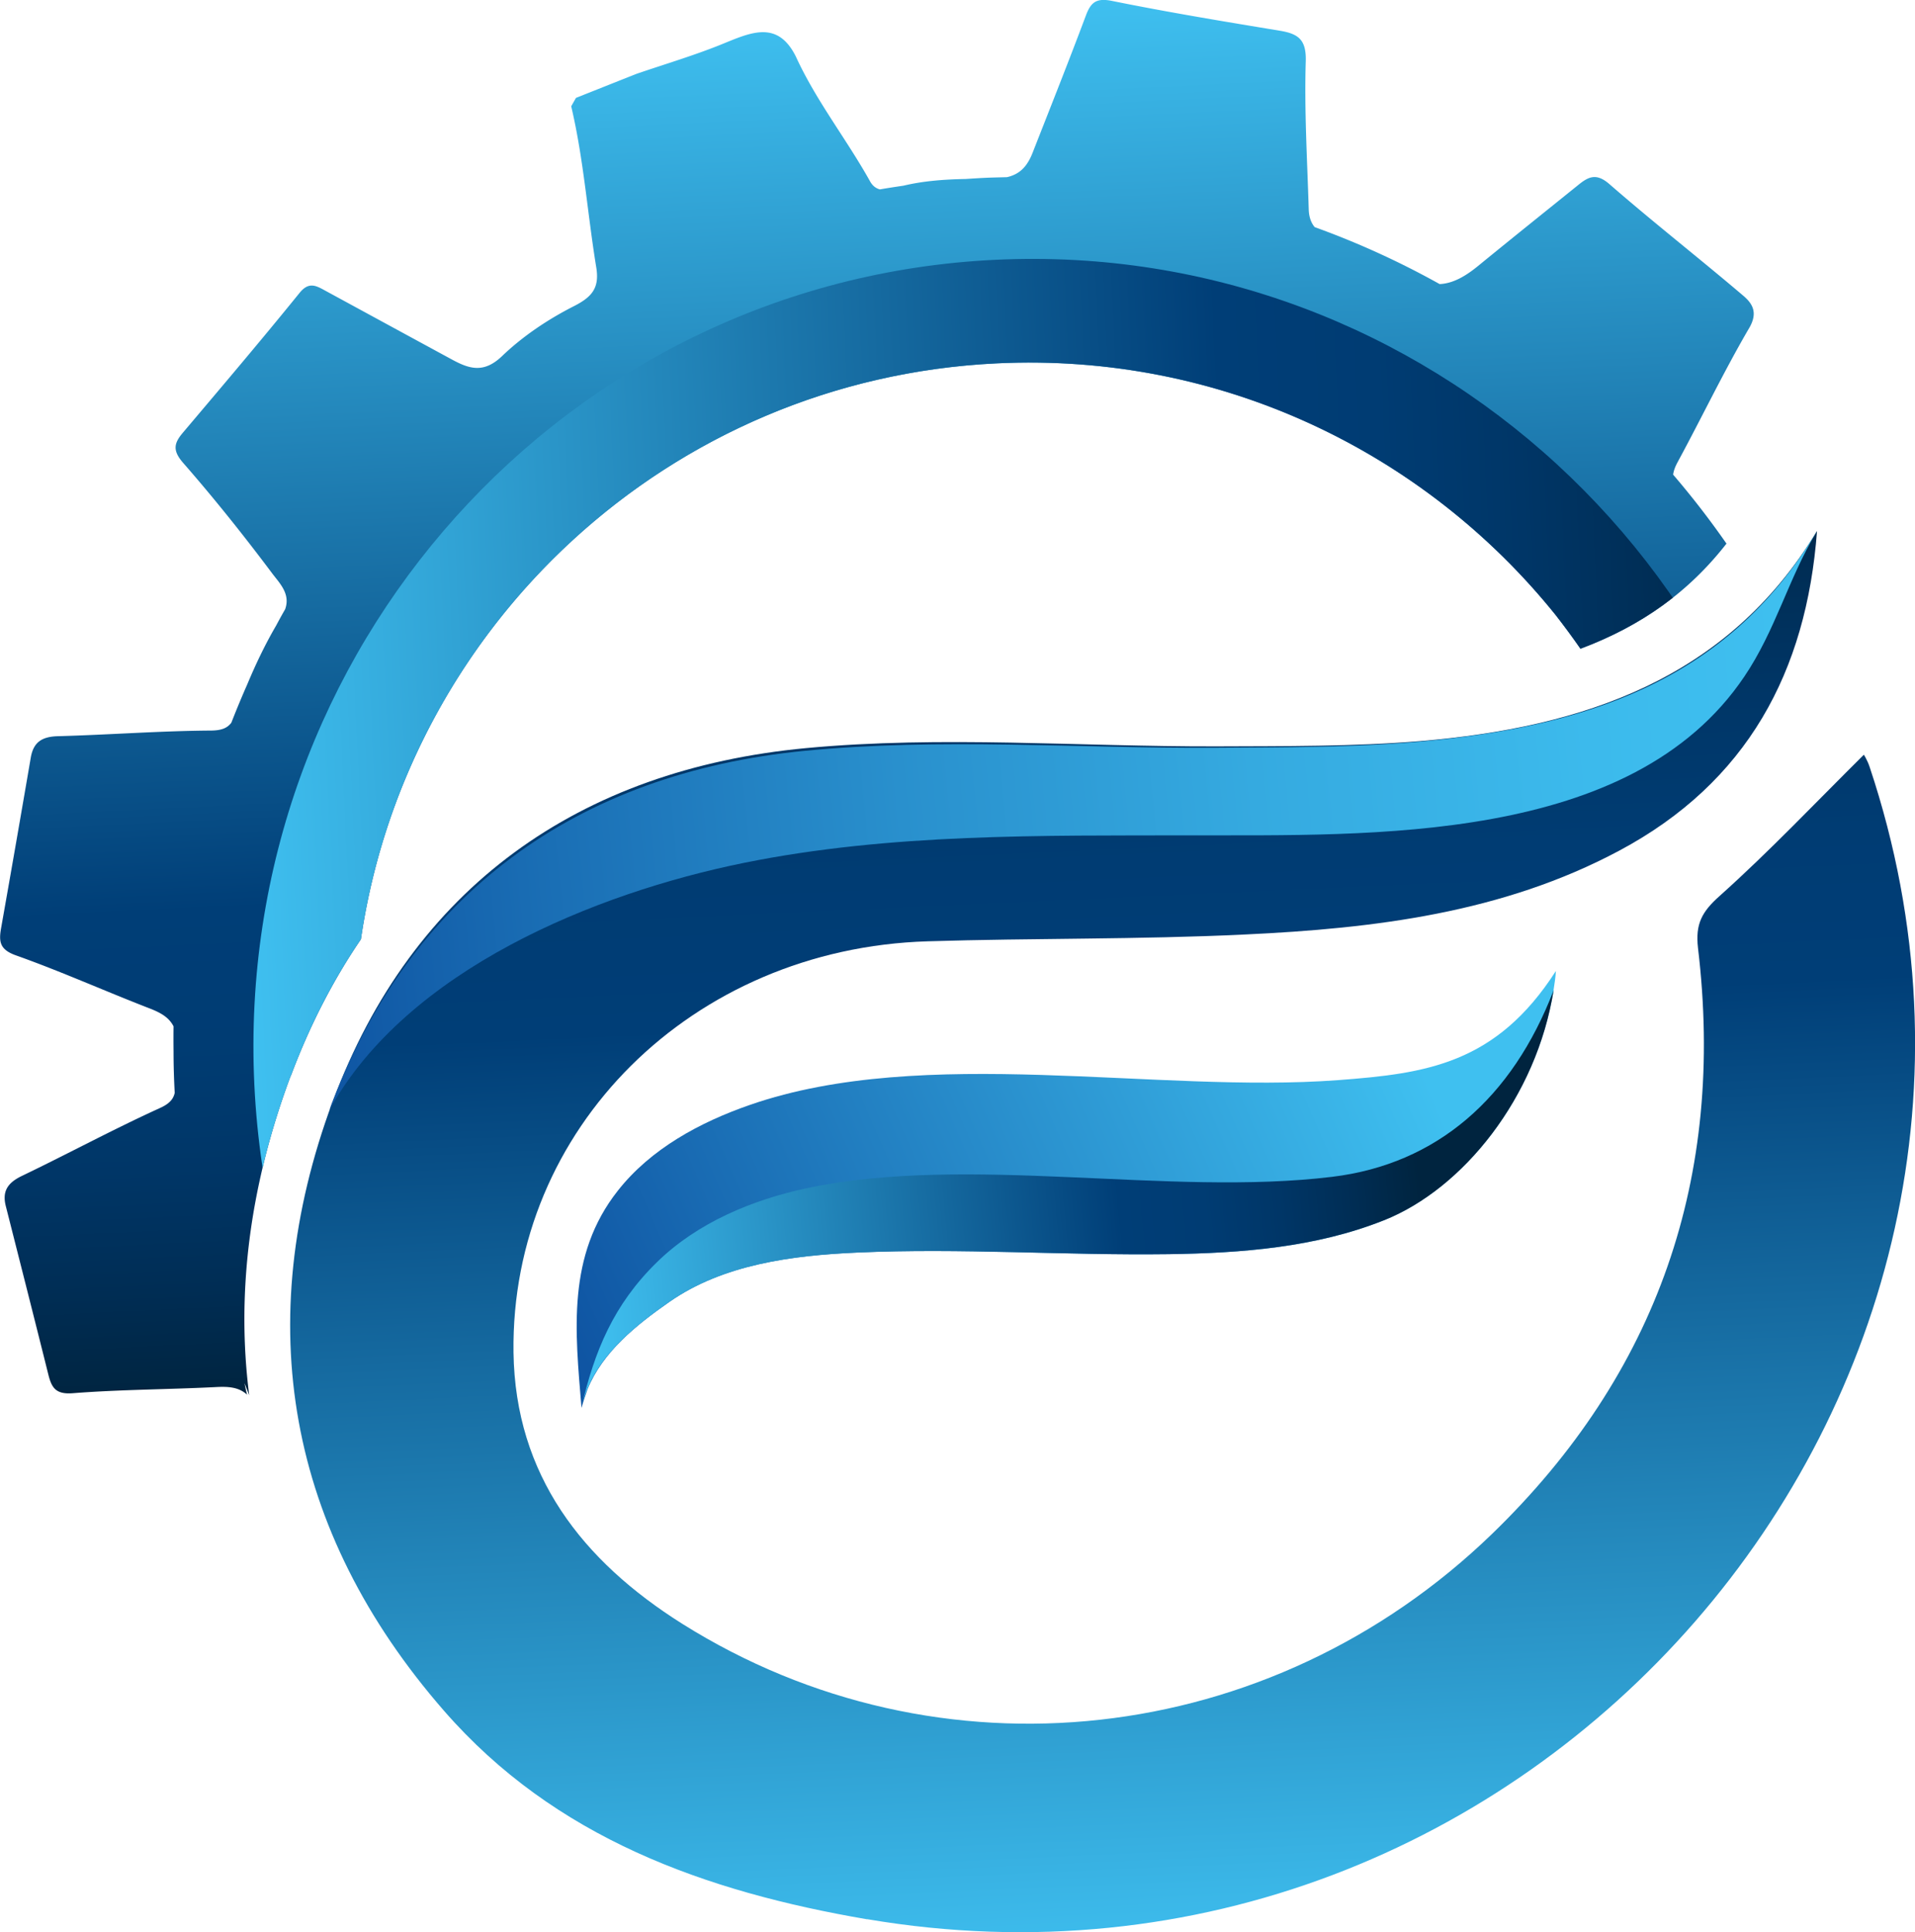
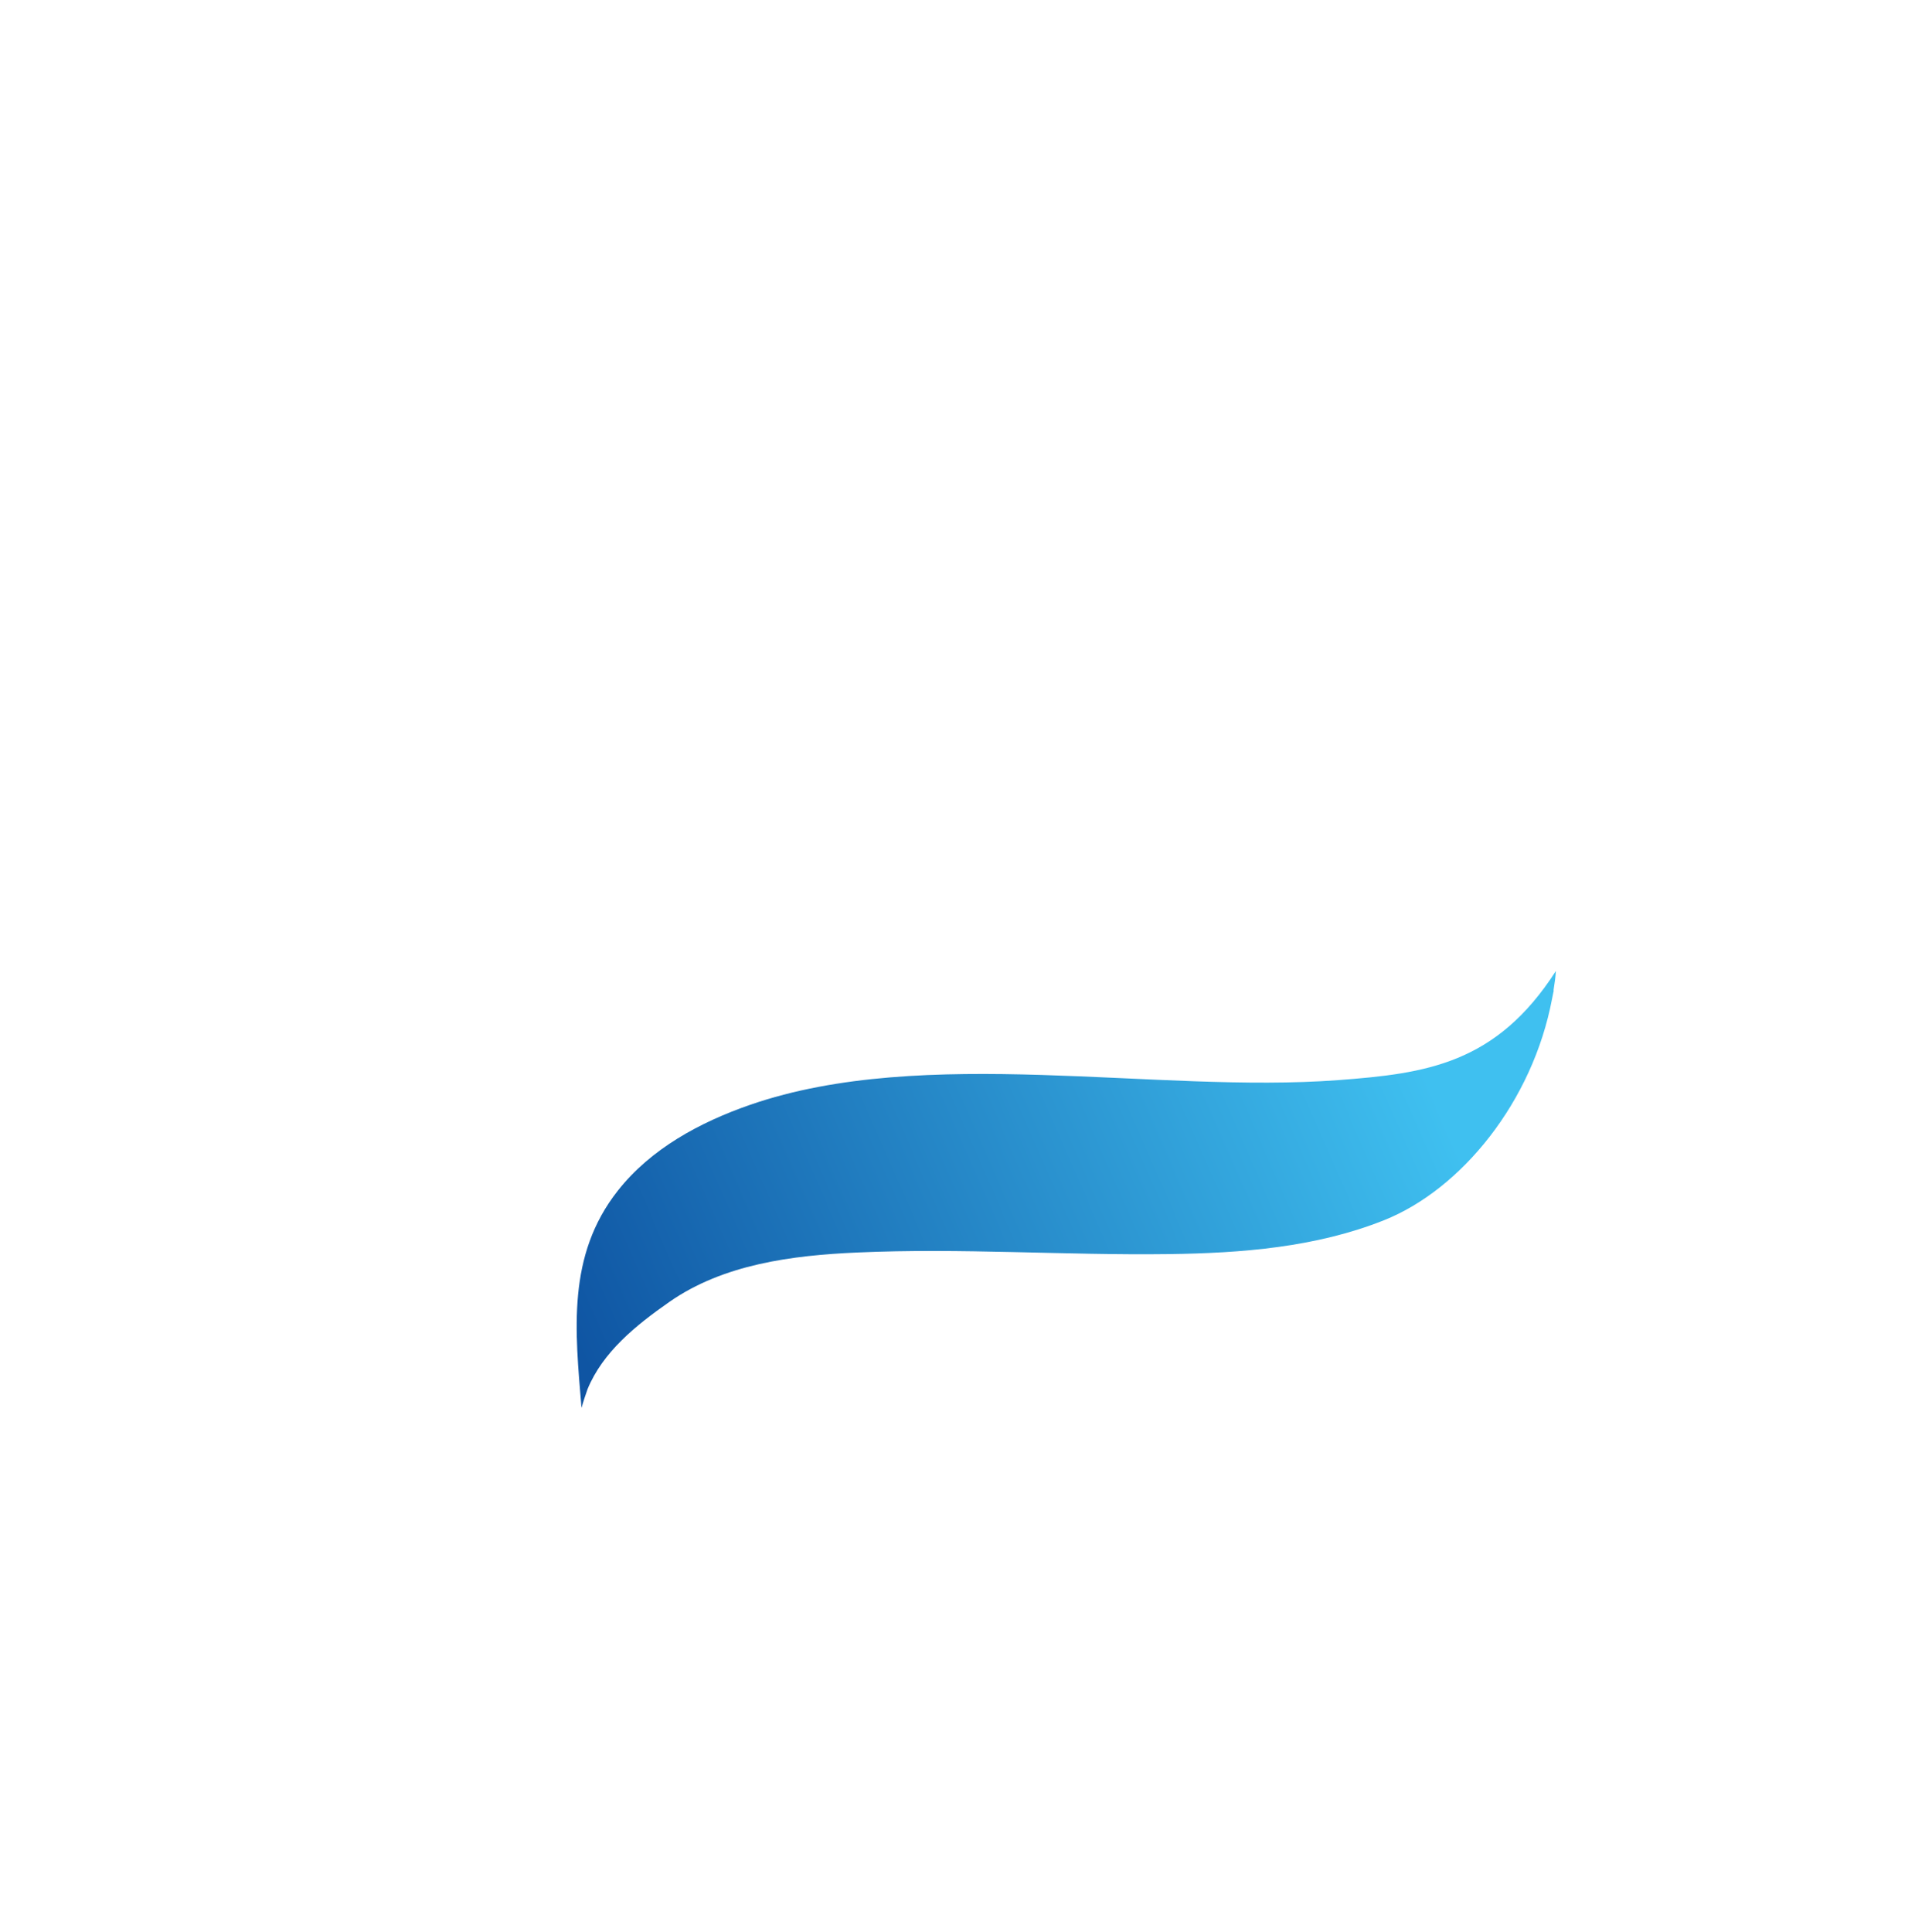
<svg xmlns="http://www.w3.org/2000/svg" xmlns:xlink="http://www.w3.org/1999/xlink" data-bbox="0.012 -0.005 180.195 181.81" viewBox="0 0 180.2 181.82" data-type="ugc">
  <g>
    <defs>
      <linearGradient gradientUnits="userSpaceOnUse" gradientTransform="rotate(-2.74 2774.198 124.92)" y2="39.96" x2="134.98" y1="39.96" x1="134.53" id="2d927d56-0106-48a9-a53a-e3e88d5cb465">
        <stop stop-color="#00243f" offset="0" />
        <stop stop-color="#002d54" offset=".08" />
        <stop stop-color="#003667" offset=".17" />
        <stop stop-color="#003c73" offset=".26" />
        <stop stop-color="#003e77" offset=".36" />
        <stop stop-color="#3fc0f0" offset="1" />
      </linearGradient>
      <linearGradient gradientUnits="userSpaceOnUse" gradientTransform="matrix(.964 .265 -.263 .955 123.5 -468.18)" y2="505.51" x2="113.12" y1="640.46" x1="157.28" id="b98390ef-2a73-4c3f-86f1-7d35360f5a34">
        <stop stop-color="#3fc0f0" offset="0" />
        <stop stop-color="#003e77" offset=".64" />
        <stop stop-color="#003c73" offset=".74" />
        <stop stop-color="#003667" offset=".83" />
        <stop stop-color="#002d54" offset=".92" />
        <stop stop-color="#00243f" offset="1" />
      </linearGradient>
      <linearGradient gradientUnits="userSpaceOnUse" gradientTransform="rotate(-5.58 2089.113 108.494)" y2="-115.9" x2="185.66" y1="-115.9" x1="41.13" id="d8fdea37-31a9-4cb4-aa79-7a79a76d53b0">
        <stop stop-color="#0f55a3" offset="0" />
        <stop stop-color="#196cb3" offset=".14" />
        <stop stop-color="#2990cd" offset=".39" />
        <stop stop-color="#35aae0" offset=".62" />
        <stop stop-color="#3cbaec" offset=".84" />
        <stop stop-color="#3fc0f0" offset="1" />
      </linearGradient>
      <linearGradient gradientUnits="userSpaceOnUse" gradientTransform="rotate(-2.74 2774.198 124.92)" y2="-30.71" x2="136.15" y1="-.88" x1="58.28" id="a4ca383e-77f7-4388-a717-6380a89b7027">
        <stop stop-color="#0f55a3" offset="0" />
        <stop stop-color="#3fc0f0" offset="1" />
      </linearGradient>
      <linearGradient xlink:href="#b98390ef-2a73-4c3f-86f1-7d35360f5a34" gradientTransform="rotate(15.38 1786.522 222.01)" y2="552.05" x2="162.85" y1="580.21" x1="89.34" id="811b1906-54a1-44cd-acf8-f8f94f0b6714" />
      <linearGradient xlink:href="#2d927d56-0106-48a9-a53a-e3e88d5cb465" y2="-127.51" x2="88.37" y1="-.19" x1="88.37" id="850868c6-4b9c-4624-8461-67315ba44011" />
      <linearGradient xlink:href="#b98390ef-2a73-4c3f-86f1-7d35360f5a34" gradientTransform="translate(-4.31 127.94)" y2="-29.35" x2="174.86" y1="-29.35" x1="28.16" id="5b41d87f-3e90-4260-874b-cc8af03ff861" />
      <clipPath id="86350439-188f-4bad-b86d-aa138993e016">
        <path d="M164.59 30.88c.88-1.5.29-2.35-.59-3.09-4.15-3.53-8.45-6.89-12.56-10.47-1.22-1.06-1.96-.7-2.91.07-3.15 2.54-6.31 5.07-9.44 7.63-1.2.98-2.36 1.65-3.62 1.71a79.551 79.551 0 0 0-11.76-5.36c-.37-.45-.54-1-.56-1.69-.14-4.63-.42-9.26-.28-13.88.07-2.08-.7-2.62-2.44-2.91-5.27-.87-10.54-1.74-15.77-2.8-1.51-.31-2.02.13-2.49 1.4-1.61 4.3-3.31 8.57-4.99 12.85-.49 1.26-1.16 2.04-2.42 2.33-.67.02-1.34.03-2.02.06-.62.03-1.24.07-1.86.11-1.96.04-3.93.17-5.86.63-.74.11-1.48.22-2.22.35-.36-.09-.69-.32-.94-.78-2.21-3.96-5.06-7.55-6.96-11.7-1.67-3.37-4.09-2.36-6.7-1.29-2.71 1.12-5.54 1.95-8.31 2.9-1.9.75-3.8 1.51-5.69 2.26-.15.26-.3.53-.45.79 1.18 5 1.53 10.12 2.36 15.17.31 1.92-.39 2.77-2.13 3.65-2.42 1.23-4.78 2.81-6.73 4.68-1.72 1.65-3.08 1.22-4.72.33-3.98-2.16-7.95-4.32-11.92-6.48-.86-.47-1.55-.88-2.43.22C24.59 32 20.9 36.35 17.22 40.7c-.86 1.01-1 1.69.02 2.86 2.92 3.34 5.69 6.81 8.35 10.36.7.94 1.77 1.94 1.24 3.41-.29.5-.57 1.01-.84 1.52-1.04 1.78-1.93 3.65-2.73 5.56A87.32 87.32 0 0 0 21.77 68c-.39.52-.95.73-1.91.74-4.8.03-9.6.4-14.4.53-1.48.04-2.3.53-2.56 1.99-.92 5.37-1.85 10.73-2.8 16.09-.22 1.26-.12 2 1.39 2.54 4.25 1.51 8.37 3.36 12.58 4.99 1.09.42 1.83.86 2.26 1.69-.01.79-.01 1.58 0 2.37 0 1.29.04 2.59.11 3.89-.14.64-.56 1.06-1.44 1.45-4.37 1.99-8.6 4.28-12.93 6.36-1.33.64-1.89 1.43-1.52 2.86 1.34 5.28 2.68 10.55 4 15.84.31 1.24.7 1.88 2.31 1.75 4.49-.35 9.01-.35 13.52-.58 1.21-.06 2.1.04 2.84.69.01.03.03.06.04.09 0 0-.11-.41-.25-1.14.15.38.29.75.44 1.13-1.22-9.54.02-19.5 3.76-29.67.05-.15.11-.3.18-.44 1.76-4.68 3.95-8.95 6.57-12.79 4.32-29.46 28.98-52.71 59.84-54.19 21.09-1.01 40.27 8.38 52.57 23.66.81 1.04 1.6 2.11 2.35 3.19 5.8-2.17 10.24-5.4 13.74-9.89a81.287 81.287 0 0 0-5.02-6.49c.05-.37.19-.75.43-1.19 2.27-4.19 4.33-8.5 6.73-12.61Z" stroke-width="0" />
      </clipPath>
    </defs>
    <g>
-       <path d="M133.51 166.61Z" fill="url(#2d927d56-0106-48a9-a53a-e3e88d5cb465)" />
-       <path d="M81.59 180.59c-15.24-2.61-29.39-7.66-39.81-19.62-14.8-16.98-18.15-36.53-10.52-57.21 0 0 .01-.04.06-.13C38.79 83.52 54.5 72.4 75.86 70.39c12.74-1.19 25.7-.13 38.55-.16 6.42-.03 12.88.03 19.27-.5 15.23-1.29 28.86-5.78 37.3-19.77-.99 13.25-6.58 23.66-18.61 30.08-10.96 5.86-23.06 7.32-35.25 7.89-9.94.48-19.9.33-29.84.64-22.17.68-39.24 17.63-38.96 38.69.17 11.54 6.47 19.6 15.87 25.52 24.12 15.16 55.32 11.75 76.21-8.45 15.61-15.11 21.95-33.62 19.38-55.13-.26-2.27.37-3.42 2.05-4.91 4.7-4.21 9.04-8.8 13.55-13.27-.06-.13.33.47.55 1.14 19.8 59.29-32.14 118.99-94.33 108.42Z" fill="url(#b98390ef-2a73-4c3f-86f1-7d35360f5a34)" />
-       <path d="M170.9 50.1c-2.63 4.39-3.82 9.21-6.76 13.56-10.65 15.81-35.2 14.9-52.02 14.94-14.09.03-28.31-.21-42.12 2.59-13.99 2.84-31.68 10.03-39.01 23.25 7.54-20.38 23.31-31.69 44.7-33.79 12.76-1.25 25.72-.22 38.59-.29 6.42-.05 12.9-.02 19.29-.58 15.25-1.35 28.84-5.51 37.33-19.7Z" fill="url(#d8fdea37-31a9-4cb4-aa79-7a79a76d53b0)" />
+       <path d="M170.9 50.1Z" fill="url(#d8fdea37-31a9-4cb4-aa79-7a79a76d53b0)" />
      <path d="M146.19 93.18s0 .02-.01.03c.1-.62.19-1.24.23-1.85-5.63 8.77-12.24 9.65-20.48 10.27-17.13 1.29-38.91-3.36-55.33 2.32-4.74 1.64-9.36 4.14-12.46 8.08-4.82 6.11-4.02 13.21-3.42 20.44.17-.61.37-1.2.57-1.77 1.44-3.48 4.5-5.97 7.71-8.21 5.07-3.53 11.5-4.37 17.67-4.64 9.77-.44 19.55.28 29.32.15 6.86-.09 13.85-.64 20.23-3.18 7.3-2.91 14-11.16 15.83-20.85.03-.17.07-.33.1-.5l.06-.29Z" fill="url(#a4ca383e-77f7-4388-a717-6380a89b7027)" />
-       <path d="M130.2 114.83c-6.38 2.54-13.36 3.08-20.23 3.18-9.78.13-19.56-.59-29.32-.15-6.17.28-12.6 1.12-17.67 4.64-3.73 2.6-7.27 5.54-8.28 9.98 1.22-5.32 3.03-9.73 7.12-13.72 3.8-3.72 9-5.88 14.14-6.97 15.19-3.2 34.02.81 49.4-1.06 9.86-1.2 16.95-7.43 20.83-17.54-1.6 10.03-8.48 18.66-15.98 21.64Z" fill="url(#811b1906-54a1-44cd-acf8-f8f94f0b6714)" />
-       <path d="M164.59 30.88c.88-1.5.29-2.35-.59-3.09-4.15-3.53-8.45-6.89-12.56-10.47-1.22-1.06-1.96-.7-2.91.07-3.15 2.54-6.31 5.07-9.44 7.63-1.2.98-2.36 1.65-3.62 1.71a79.551 79.551 0 0 0-11.76-5.36c-.37-.45-.54-1-.56-1.69-.14-4.63-.42-9.26-.28-13.88.07-2.08-.7-2.62-2.44-2.91-5.27-.87-10.54-1.74-15.77-2.8-1.51-.31-2.02.13-2.49 1.4-1.61 4.3-3.31 8.57-4.99 12.85-.49 1.26-1.16 2.04-2.42 2.33-.67.02-1.34.03-2.02.06-.62.03-1.24.07-1.86.11-1.96.04-3.93.17-5.86.63-.74.11-1.48.22-2.22.35-.36-.09-.69-.32-.94-.78-2.21-3.96-5.06-7.55-6.96-11.7-1.67-3.37-4.09-2.36-6.7-1.29-2.71 1.12-5.54 1.95-8.31 2.9-1.9.75-3.8 1.51-5.69 2.26-.15.26-.3.53-.45.79 1.18 5 1.53 10.12 2.36 15.17.31 1.92-.39 2.77-2.13 3.65-2.42 1.23-4.78 2.81-6.73 4.68-1.72 1.65-3.08 1.22-4.72.33-3.98-2.16-7.95-4.32-11.92-6.48-.86-.47-1.55-.88-2.43.22C24.59 32 20.9 36.35 17.22 40.7c-.86 1.01-1 1.69.02 2.86 2.92 3.34 5.69 6.81 8.35 10.36.7.94 1.77 1.94 1.24 3.41-.29.5-.57 1.01-.84 1.52-1.04 1.78-1.93 3.65-2.73 5.56A87.32 87.32 0 0 0 21.77 68c-.39.52-.95.73-1.91.74-4.8.03-9.6.4-14.4.53-1.48.04-2.3.53-2.56 1.99-.92 5.37-1.85 10.73-2.8 16.09-.22 1.26-.12 2 1.39 2.54 4.25 1.51 8.37 3.36 12.58 4.99 1.09.42 1.83.86 2.26 1.69-.01.79-.01 1.58 0 2.37 0 1.29.04 2.59.11 3.89-.14.64-.56 1.06-1.44 1.45-4.37 1.99-8.6 4.28-12.93 6.36-1.33.64-1.89 1.43-1.52 2.86 1.34 5.28 2.68 10.55 4 15.84.31 1.24.7 1.88 2.31 1.75 4.49-.35 9.01-.35 13.52-.58 1.21-.06 2.1.04 2.84.69.01.03.03.06.04.09 0 0-.11-.41-.25-1.14.15.38.29.75.44 1.13-1.22-9.54.02-19.5 3.76-29.67.05-.15.11-.3.18-.44 1.76-4.68 3.95-8.95 6.57-12.79 4.32-29.46 28.98-52.71 59.84-54.19 21.09-1.01 40.27 8.38 52.57 23.66.81 1.04 1.6 2.11 2.35 3.19 5.8-2.17 10.24-5.4 13.74-9.89a81.287 81.287 0 0 0-5.02-6.49c.05-.37.19-.75.43-1.19 2.27-4.19 4.33-8.5 6.73-12.61Z" fill="url(#850868c6-4b9c-4624-8461-67315ba44011)" />
      <g clip-path="url(#86350439-188f-4bad-b86d-aa138993e016)">
-         <path transform="rotate(-2.74 97.217 98.552)" fill="url(#5b41d87f-3e90-4260-874b-cc8af03ff861)" d="M170.55 98.58c0 40.99-32.84 74.22-73.35 74.22-40.51 0-73.35-33.23-73.35-74.22S56.69 24.36 97.2 24.36c40.51 0 73.35 33.23 73.35 74.22z" />
-       </g>
+         </g>
    </g>
  </g>
</svg>